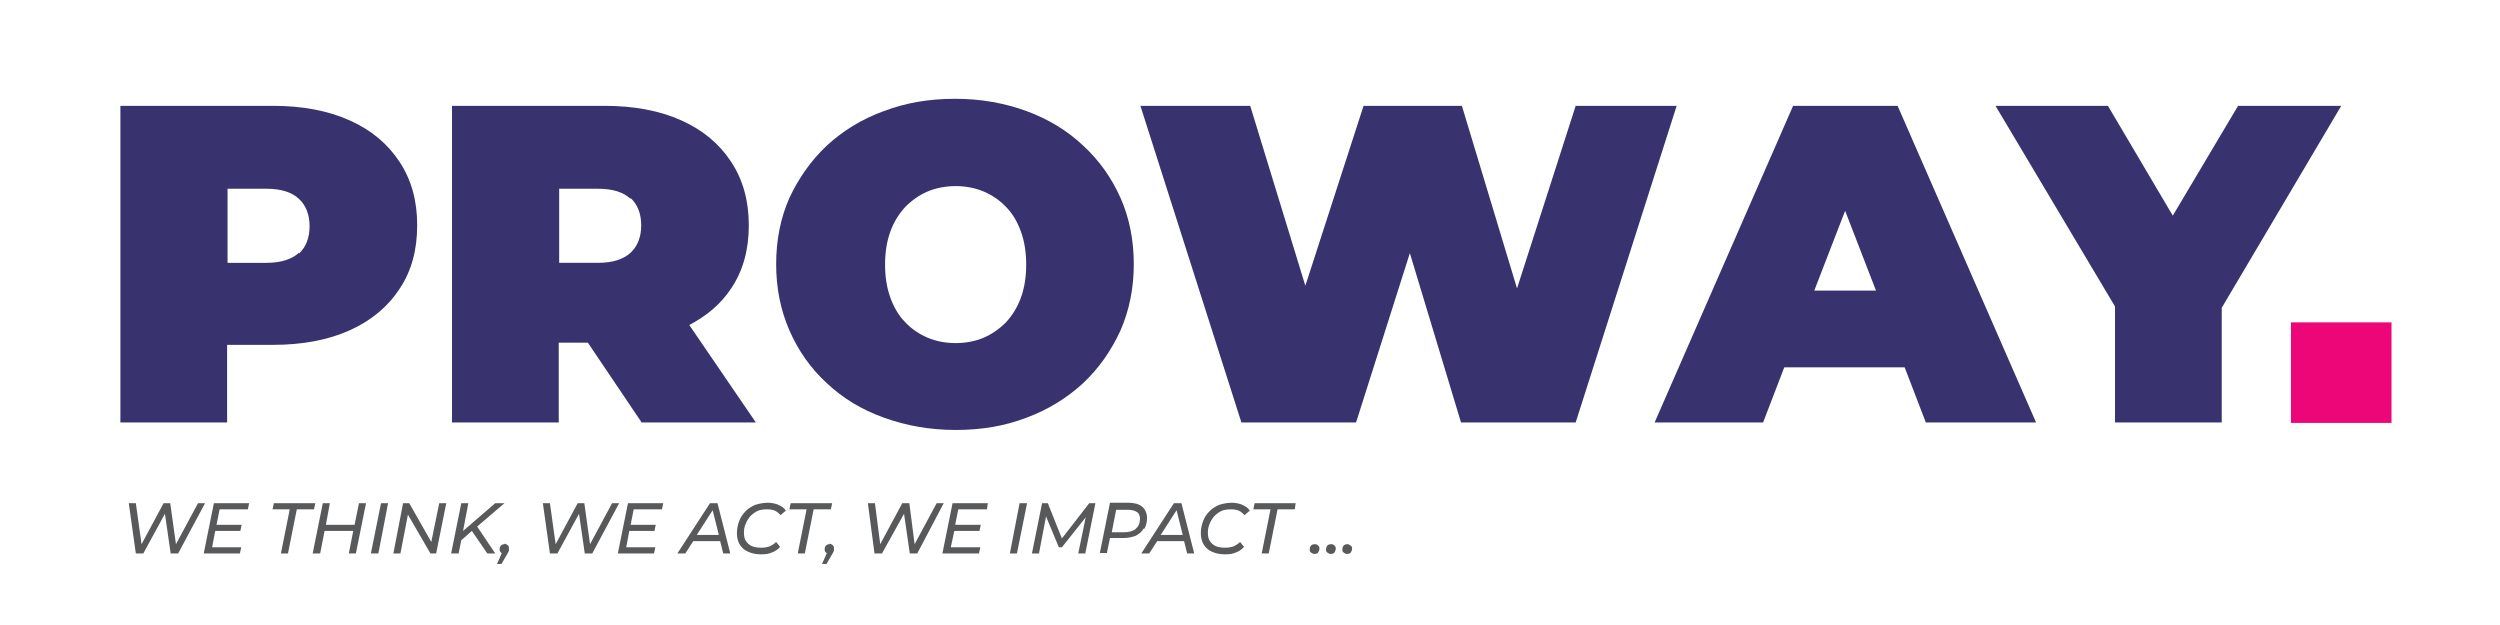
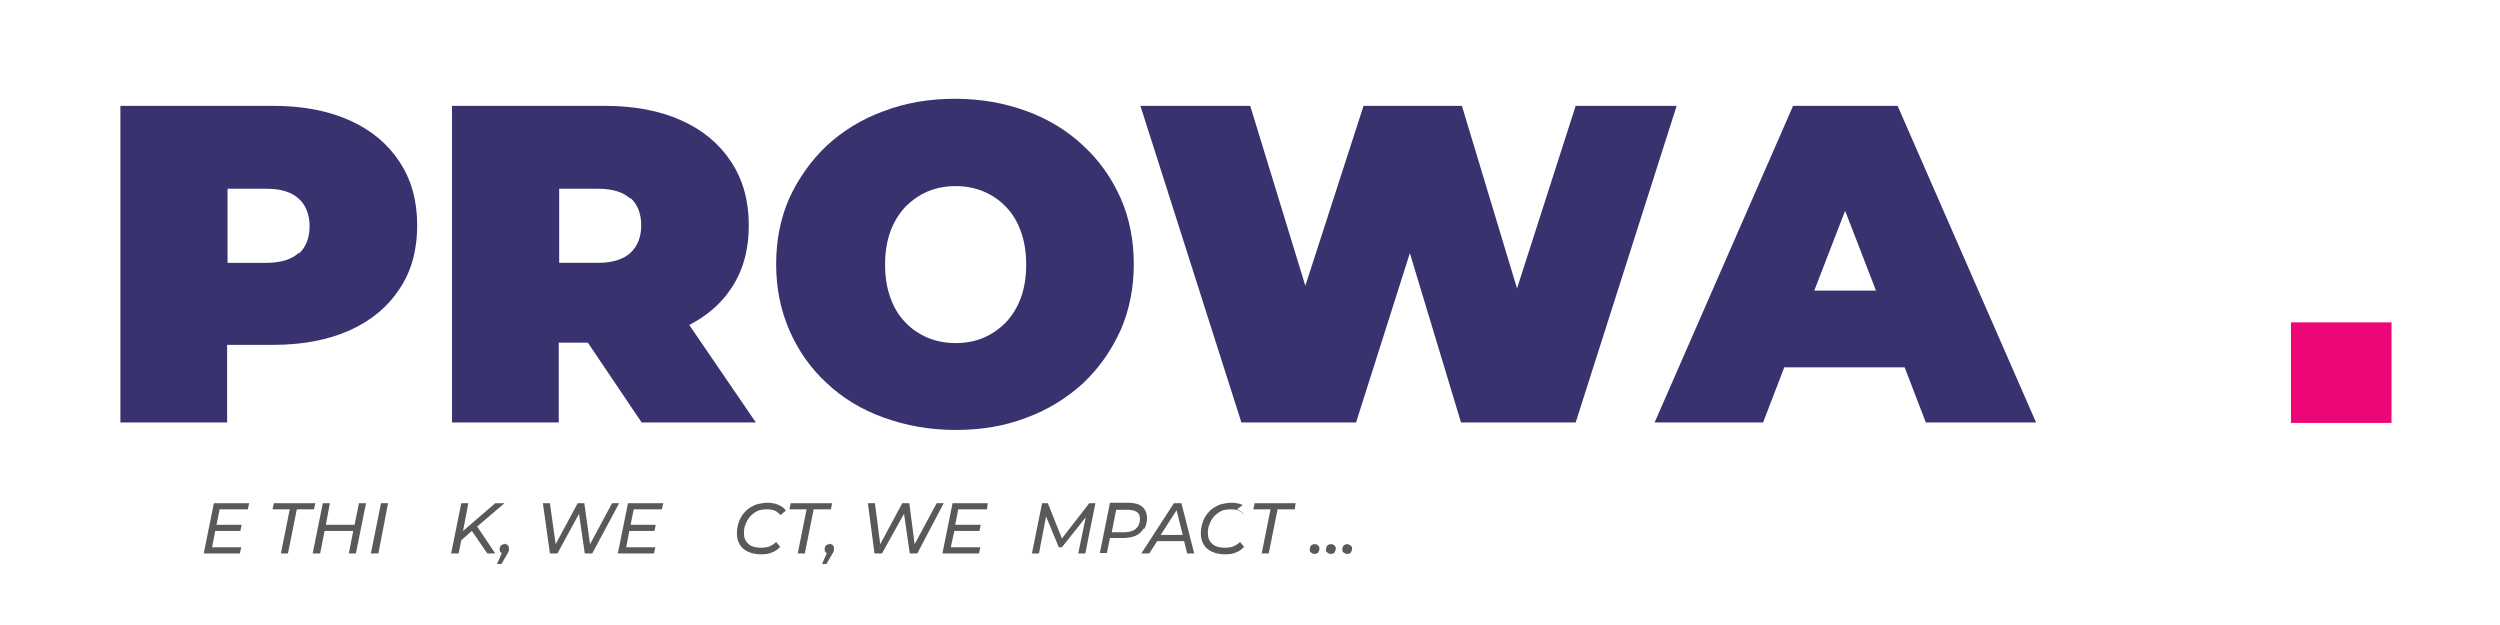
<svg xmlns="http://www.w3.org/2000/svg" id="Calque_1" version="1.1" viewBox="0 0 566.9 141.7">
  <defs>
    <style> .st0 { fill: #58595b; } .st1 { fill: #ed0677; } .st2 { fill: #38336f; } </style>
  </defs>
  <g>
    <path class="st2" d="M79.3,27.3c-4.9-2.2-10.7-3.3-17.4-3.3H27.3v71.8h24.2v-17.6h10.4c6.7,0,12.5-1.1,17.4-3.3,4.9-2.2,8.7-5.4,11.3-9.4,2.7-4,4-8.8,4-14.4s-1.3-10.3-4-14.4c-2.7-4.1-6.4-7.2-11.3-9.4ZM67.8,57.3c-1.6,1.5-4.1,2.3-7.4,2.3h-8.8v-16.8h8.8c3.4,0,5.8.8,7.4,2.3,1.6,1.5,2.4,3.6,2.4,6.2s-.8,4.7-2.4,6.2Z" />
    <path class="st2" d="M165.8,65.4c2.7-4,4-8.8,4-14.3s-1.3-10.3-4-14.4c-2.7-4.1-6.4-7.2-11.3-9.4-4.9-2.2-10.7-3.3-17.4-3.3h-34.6v71.8h24.2v-18.1h6.6l12.2,18.1h25.9l-15.1-22.1c4-2.1,7.2-4.8,9.5-8.3ZM143,44.9c1.6,1.5,2.4,3.6,2.4,6.2s-.8,4.7-2.4,6.2c-1.6,1.5-4.1,2.3-7.4,2.3h-8.8v-16.8h8.8c3.4,0,5.8.8,7.4,2.3Z" />
    <path class="st2" d="M245.6,33c-3.6-3.4-7.9-6-12.8-7.8-4.9-1.8-10.3-2.8-16.2-2.8s-11.2.9-16.2,2.8c-5,1.8-9.3,4.5-12.9,7.8-3.6,3.4-6.4,7.4-8.5,11.9-2,4.5-3,9.6-3,15s1,10.4,3,15c2,4.6,4.8,8.6,8.5,12,3.6,3.4,7.9,6,12.9,7.8,5,1.8,10.4,2.8,16.3,2.8s11.2-.9,16.1-2.8c4.9-1.8,9.2-4.5,12.8-7.8,3.6-3.4,6.4-7.4,8.5-12,2-4.6,3-9.6,3-15s-1-10.5-3-15c-2-4.5-4.8-8.5-8.5-11.9ZM231.5,67.5c-.8,2.2-2,4.1-3.4,5.6-1.5,1.5-3.2,2.7-5.1,3.5s-4.1,1.2-6.3,1.2-4.4-.4-6.3-1.2c-1.9-.8-3.7-2-5.1-3.5-1.5-1.5-2.6-3.4-3.4-5.6-.8-2.2-1.2-4.7-1.2-7.5s.4-5.3,1.2-7.5c.8-2.2,2-4.1,3.4-5.6,1.5-1.5,3.2-2.7,5.1-3.5,1.9-.8,4.1-1.2,6.3-1.2s4.4.4,6.3,1.2c1.9.8,3.7,2,5.1,3.5,1.5,1.5,2.6,3.4,3.4,5.6.8,2.2,1.2,4.7,1.2,7.5s-.4,5.3-1.2,7.5Z" />
    <polygon class="st2" points="357.3 24 344 65.4 331.5 24 309.2 24 296 64.8 283.5 24 258.6 24 281.5 95.8 307.5 95.8 319.7 57.4 331.3 95.8 357.3 95.8 380.2 24 357.3 24" />
    <path class="st2" d="M406.6,24l-31.4,71.8h24.6l4.8-12.5h27.3l4.8,12.5h25l-31.4-71.8h-23.8ZM411.4,65.9l7-18.1,7,18.1h-13.9Z" />
-     <polygon class="st2" points="530.9 24 507.5 24 492.7 48.9 478 24 452.5 24 479.6 69.5 479.6 95.8 503.8 95.8 503.8 69.8 530.9 24" />
  </g>
  <rect class="st1" x="519.5" y="73.1" width="22.8" height="22.8" />
  <g>
-     <polygon class="st0" points="44.9 114.1 39.9 123.4 38.6 114.1 37.1 114.1 32.1 123.4 30.8 114.1 29.2 114.1 30.8 125.5 32.5 125.5 37.4 116.5 38.7 125.5 40.4 125.5 46.5 114.1 44.9 114.1" />
    <polygon class="st0" points="46.2 125.5 54.4 125.5 54.7 124.1 48.1 124.1 48.8 120.4 54.5 120.4 54.8 119 49.1 119 49.8 115.5 56.2 115.5 56.5 114.1 48.5 114.1 46.2 125.5" />
    <polygon class="st0" points="71.5 114.1 62.1 114.1 61.8 115.5 65.7 115.5 63.7 125.5 65.3 125.5 67.3 115.5 71.2 115.5 71.5 114.1" />
    <polygon class="st0" points="80.4 119 73.9 119 74.8 114.1 73.2 114.1 70.9 125.5 72.6 125.5 73.6 120.4 80.1 120.4 79.1 125.5 80.7 125.5 83 114.1 81.4 114.1 80.4 119" />
    <polygon class="st0" points="84.1 125.5 85.8 125.5 88 114.1 86.4 114.1 84.1 125.5" />
-     <polygon class="st0" points="97.8 122.9 92.8 114.1 91.4 114.1 89.2 125.5 90.8 125.5 92.5 116.7 97.6 125.5 98.9 125.5 101.2 114.1 99.6 114.1 97.8 122.9" />
    <polygon class="st0" points="108.2 119.4 114.4 114.1 112.3 114.1 105 120.4 106.2 114.1 104.6 114.1 102.3 125.5 104 125.5 104.6 122.5 107 120.4 110.5 125.5 112.3 125.5 108.2 119.4 108.2 119.4" />
    <path class="st0" d="M114.4,123.4c-.3,0-.6.1-.8.3-.2.2-.3.5-.3.9s.1.5.3.7.1.1.2.1l-1.1,2.5h1l1.4-2.4c.1-.2.2-.4.3-.6,0-.2,0-.3,0-.5,0-.3,0-.6-.3-.8s-.4-.3-.7-.3Z" />
    <polygon class="st0" points="138.8 114.1 133.8 123.4 132.5 114.1 131 114.1 126 123.4 124.7 114.1 123.1 114.1 124.7 125.5 126.4 125.5 131.3 116.5 132.6 125.5 134.3 125.5 140.4 114.1 138.8 114.1" />
    <polygon class="st0" points="140.1 125.5 148.3 125.5 148.6 124.1 142 124.1 142.7 120.4 148.4 120.4 148.7 119 143 119 143.7 115.5 150.1 115.5 150.4 114.1 142.4 114.1 140.1 125.5" />
-     <path class="st0" d="M161,114.1l-7.4,11.4h1.8l1.8-2.8h6.1l.7,2.8h1.6l-2.9-11.4h-1.6ZM158,121.3l3.6-5.6,1.4,5.6h-4.9Z" />
    <path class="st0" d="M176.6,114.5c-.7-.3-1.6-.5-2.5-.5s-2,.2-2.9.5c-.8.4-1.6.8-2.2,1.5-.6.6-1.1,1.4-1.4,2.2-.3.8-.5,1.7-.5,2.7s.2,1.8.6,2.5,1,1.3,1.9,1.7,1.8.6,2.9.6,1.8-.1,2.5-.4c.8-.3,1.4-.7,1.9-1.3l-.9-1.1c-.4.4-1,.8-1.5,1s-1.2.3-1.9.3-1.6-.1-2.2-.4c-.6-.3-1-.7-1.3-1.2s-.4-1.1-.4-1.8.1-1.4.4-2c.2-.6.6-1.2,1-1.7.5-.5,1-.9,1.6-1.2.6-.3,1.4-.4,2.2-.4s1.3.1,1.8.3c.5.2.9.6,1.3,1l1.2-1c-.4-.6-.9-1-1.7-1.3Z" />
    <polygon class="st0" points="188.7 114.1 179.3 114.1 179 115.5 182.9 115.5 180.9 125.5 182.5 125.5 184.5 115.5 188.4 115.5 188.7 114.1" />
    <path class="st0" d="M188.1,123.4c-.3,0-.6.1-.8.3-.2.2-.3.5-.3.9s.1.5.3.7.1.1.2.1l-1.1,2.5h1l1.4-2.4c.1-.2.2-.4.3-.6,0-.2,0-.3,0-.5,0-.3,0-.6-.3-.8s-.4-.3-.7-.3Z" />
    <polygon class="st0" points="212.4 114.1 207.4 123.4 206.2 114.1 204.6 114.1 199.6 123.4 198.4 114.1 196.8 114.1 198.3 125.5 200 125.5 205 116.5 206.3 125.5 208 125.5 214 114.1 212.4 114.1" />
    <polygon class="st0" points="213.7 125.5 222 125.5 222.3 124.1 215.6 124.1 216.4 120.4 222.1 120.4 222.4 119 216.6 119 217.3 115.5 223.8 115.5 224 114.1 216 114.1 213.7 125.5" />
-     <polygon class="st0" points="229 125.5 230.6 125.5 232.9 114.1 231.2 114.1 229 125.5" />
    <polygon class="st0" points="240.8 122.1 237.6 114.1 236.3 114.1 234 125.5 235.6 125.5 237.2 117.1 240.1 124.1 240.8 124.1 246.2 117.3 244.5 125.5 246.1 125.5 248.4 114.1 247 114.1 240.8 122.1" />
    <path class="st0" d="M259.5,119.9c.4-.7.6-1.5.6-2.5s-.4-1.9-1.1-2.5c-.7-.6-1.8-.9-3.1-.9h-4.2l-2.3,11.4h1.6l.7-3.4h3c1.1,0,2-.2,2.8-.5.8-.4,1.4-.9,1.8-1.6ZM257.6,119.9c-.6.5-1.5.8-2.7.8h-2.8l1-5.1h2.7c.9,0,1.5.2,2,.5.5.3.7.9.7,1.5,0,1-.3,1.8-1,2.3Z" />
    <path class="st0" d="M266.2,114.1l-7.4,11.4h1.8l1.8-2.8h6.1l.7,2.8h1.6l-2.9-11.4h-1.6ZM263.2,121.3l3.6-5.6,1.4,5.6h-4.9Z" />
-     <path class="st0" d="M281.8,114.5c-.7-.3-1.6-.5-2.5-.5s-2,.2-2.9.5c-.8.4-1.6.8-2.2,1.5-.6.6-1.1,1.4-1.4,2.2-.3.8-.5,1.7-.5,2.7s.2,1.8.6,2.5,1,1.3,1.9,1.7,1.8.6,2.9.6,1.8-.1,2.5-.4c.8-.3,1.4-.7,1.9-1.3l-.9-1.1c-.4.4-1,.8-1.5,1s-1.2.3-1.9.3-1.6-.1-2.2-.4c-.6-.3-1-.7-1.3-1.2s-.4-1.1-.4-1.8.1-1.4.4-2c.2-.6.6-1.2,1-1.7.5-.5,1-.9,1.6-1.2.6-.3,1.4-.4,2.2-.4s1.3.1,1.8.3c.5.2.9.6,1.3,1l1.2-1c-.4-.6-.9-1-1.7-1.3Z" />
+     <path class="st0" d="M281.8,114.5c-.7-.3-1.6-.5-2.5-.5s-2,.2-2.9.5c-.8.4-1.6.8-2.2,1.5-.6.6-1.1,1.4-1.4,2.2-.3.8-.5,1.7-.5,2.7s.2,1.8.6,2.5,1,1.3,1.9,1.7,1.8.6,2.9.6,1.8-.1,2.5-.4c.8-.3,1.4-.7,1.9-1.3l-.9-1.1c-.4.4-1,.8-1.5,1s-1.2.3-1.9.3-1.6-.1-2.2-.4c-.6-.3-1-.7-1.3-1.2s-.4-1.1-.4-1.8.1-1.4.4-2c.2-.6.6-1.2,1-1.7.5-.5,1-.9,1.6-1.2.6-.3,1.4-.4,2.2-.4s1.3.1,1.8.3c.5.2.9.6,1.3,1c-.4-.6-.9-1-1.7-1.3Z" />
    <polygon class="st0" points="284.2 115.5 288.1 115.5 286.1 125.5 287.7 125.5 289.7 115.5 293.6 115.5 293.8 114.1 284.5 114.1 284.2 115.5" />
    <path class="st0" d="M298.1,123.4c-.3,0-.6.1-.8.3-.2.2-.3.5-.3.9s0,.5.3.7.4.3.7.3.4,0,.6-.1c.2,0,.3-.2.4-.4.1-.2.2-.4.2-.6s0-.6-.3-.8c-.2-.2-.4-.3-.7-.3Z" />
    <path class="st0" d="M301.8,123.4c-.3,0-.6.1-.8.3-.2.2-.3.5-.3.9s0,.5.3.7.4.3.7.3.4,0,.6-.1c.2,0,.3-.2.4-.4.1-.2.2-.4.2-.6s0-.6-.3-.8c-.2-.2-.4-.3-.7-.3Z" />
    <path class="st0" d="M306.2,123.7c-.2-.2-.4-.3-.7-.3s-.6.1-.8.3c-.2.2-.3.5-.3.9s0,.5.3.7.4.3.7.3.4,0,.6-.1c.2,0,.3-.2.4-.4.1-.2.2-.4.2-.6s0-.6-.3-.8Z" />
  </g>
</svg>